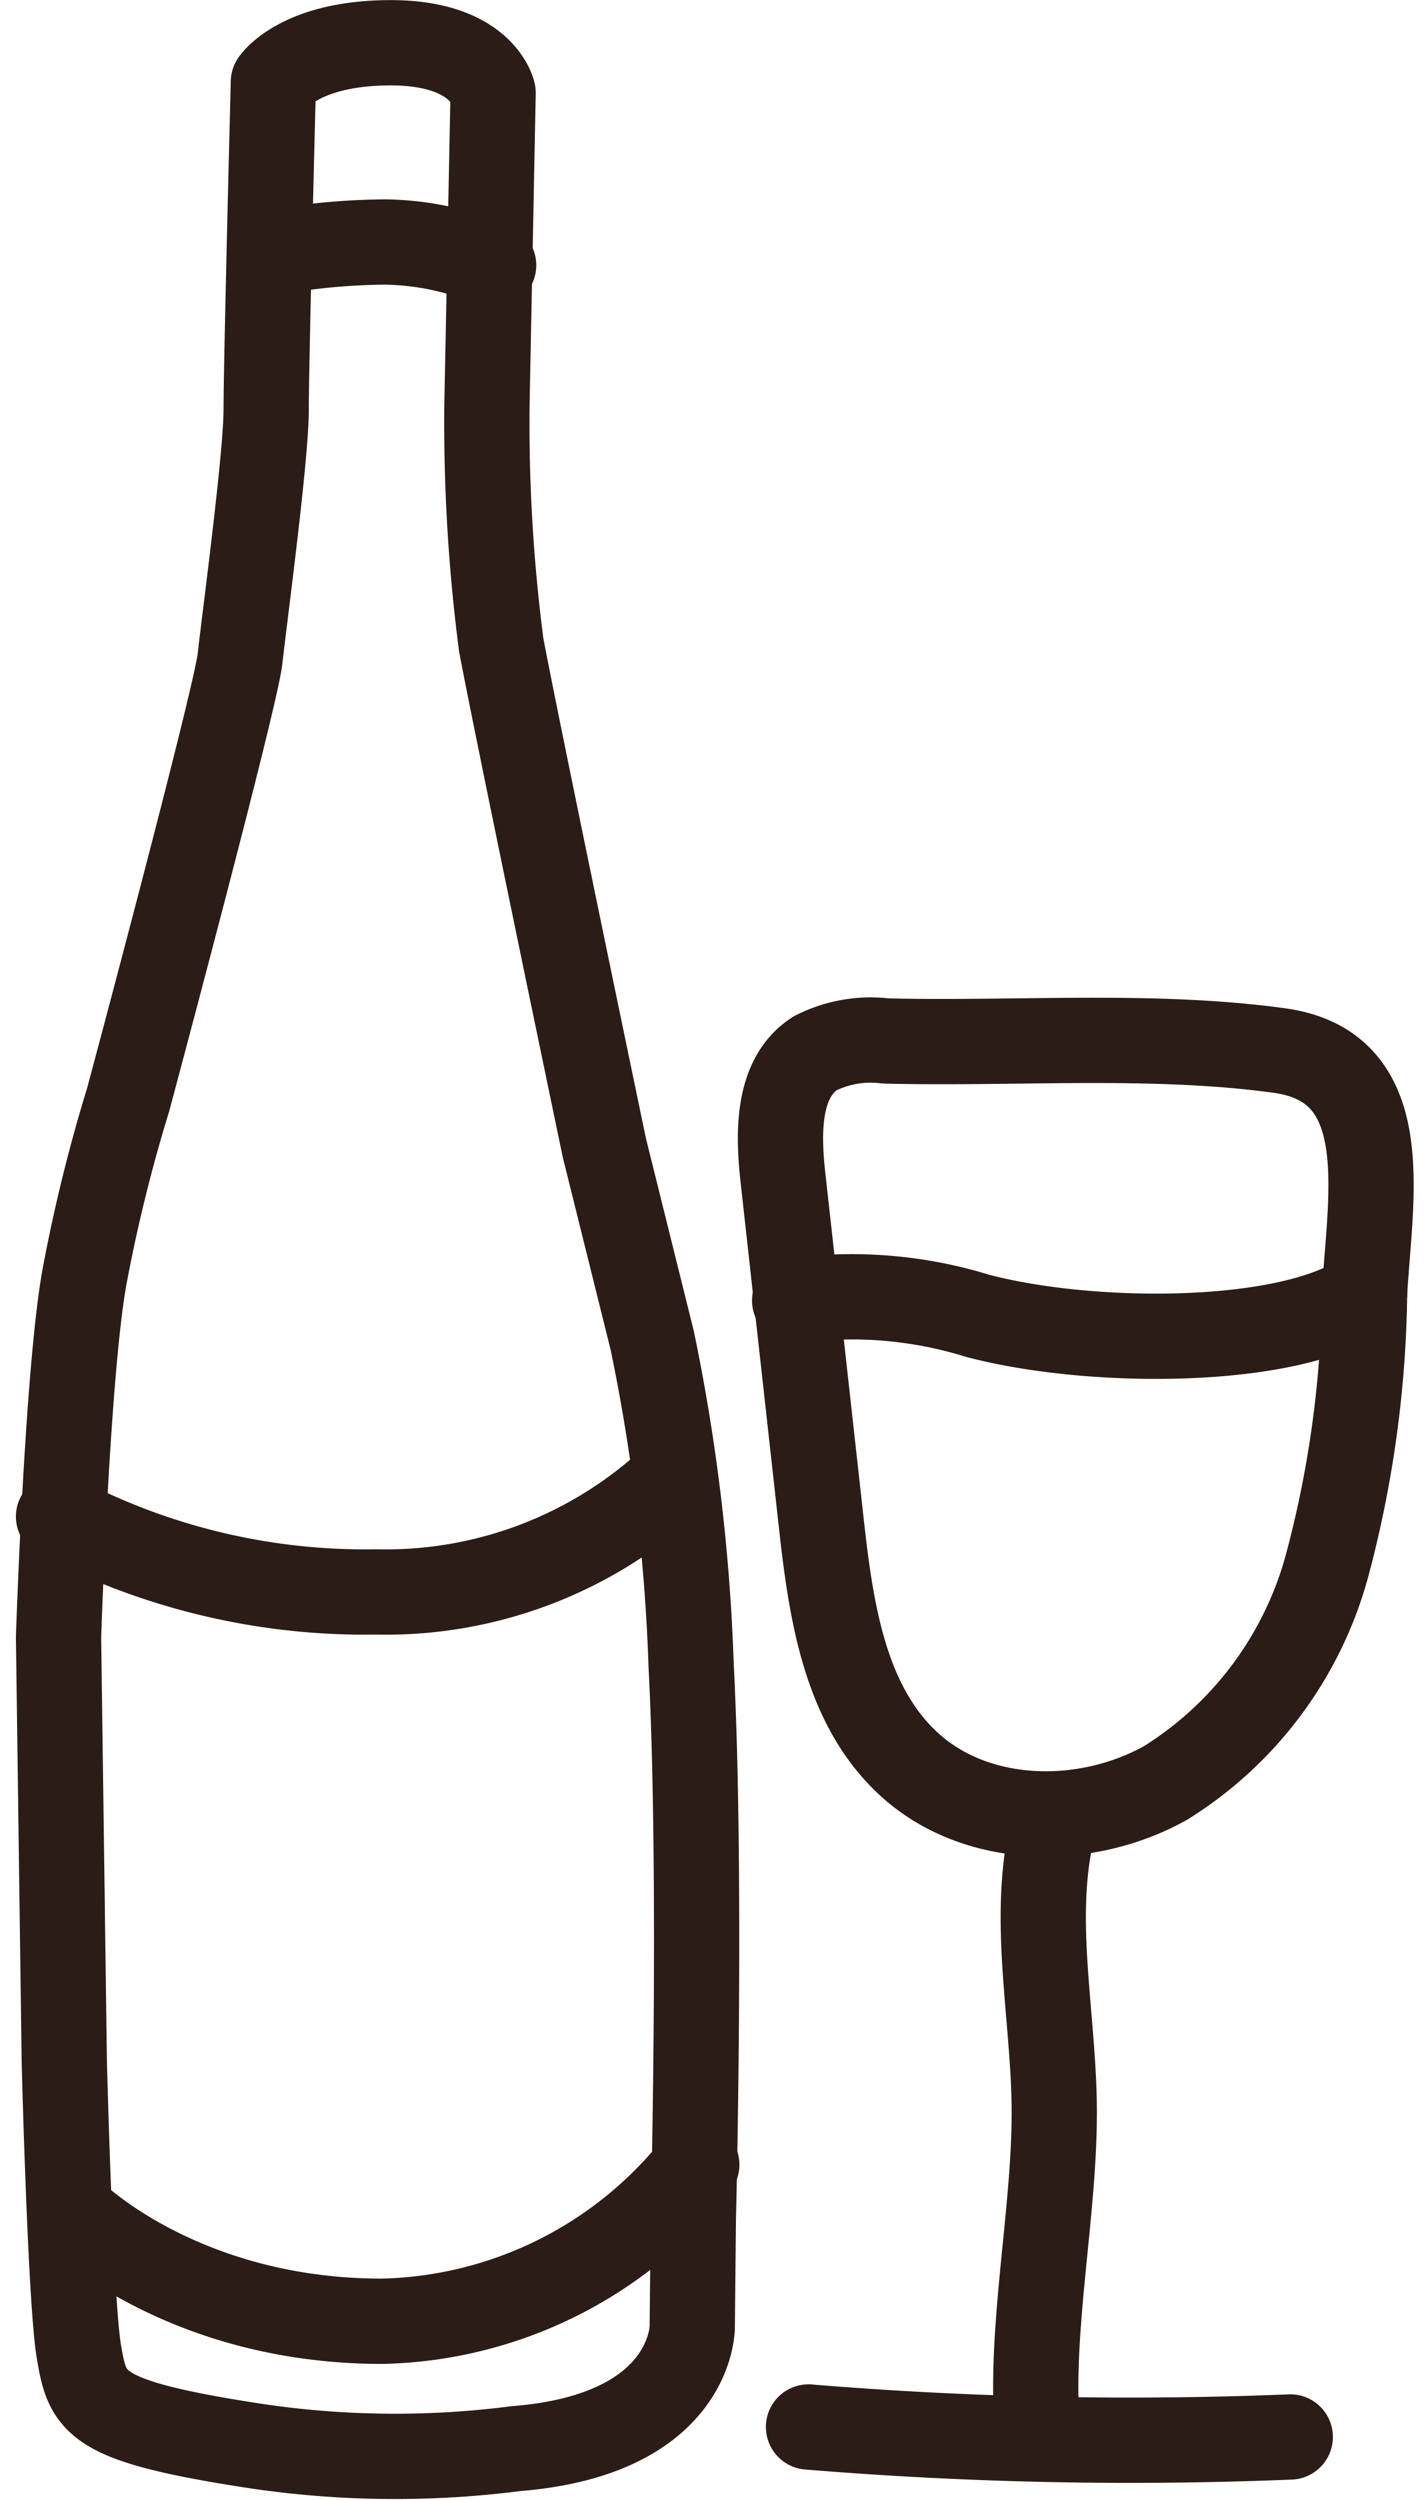
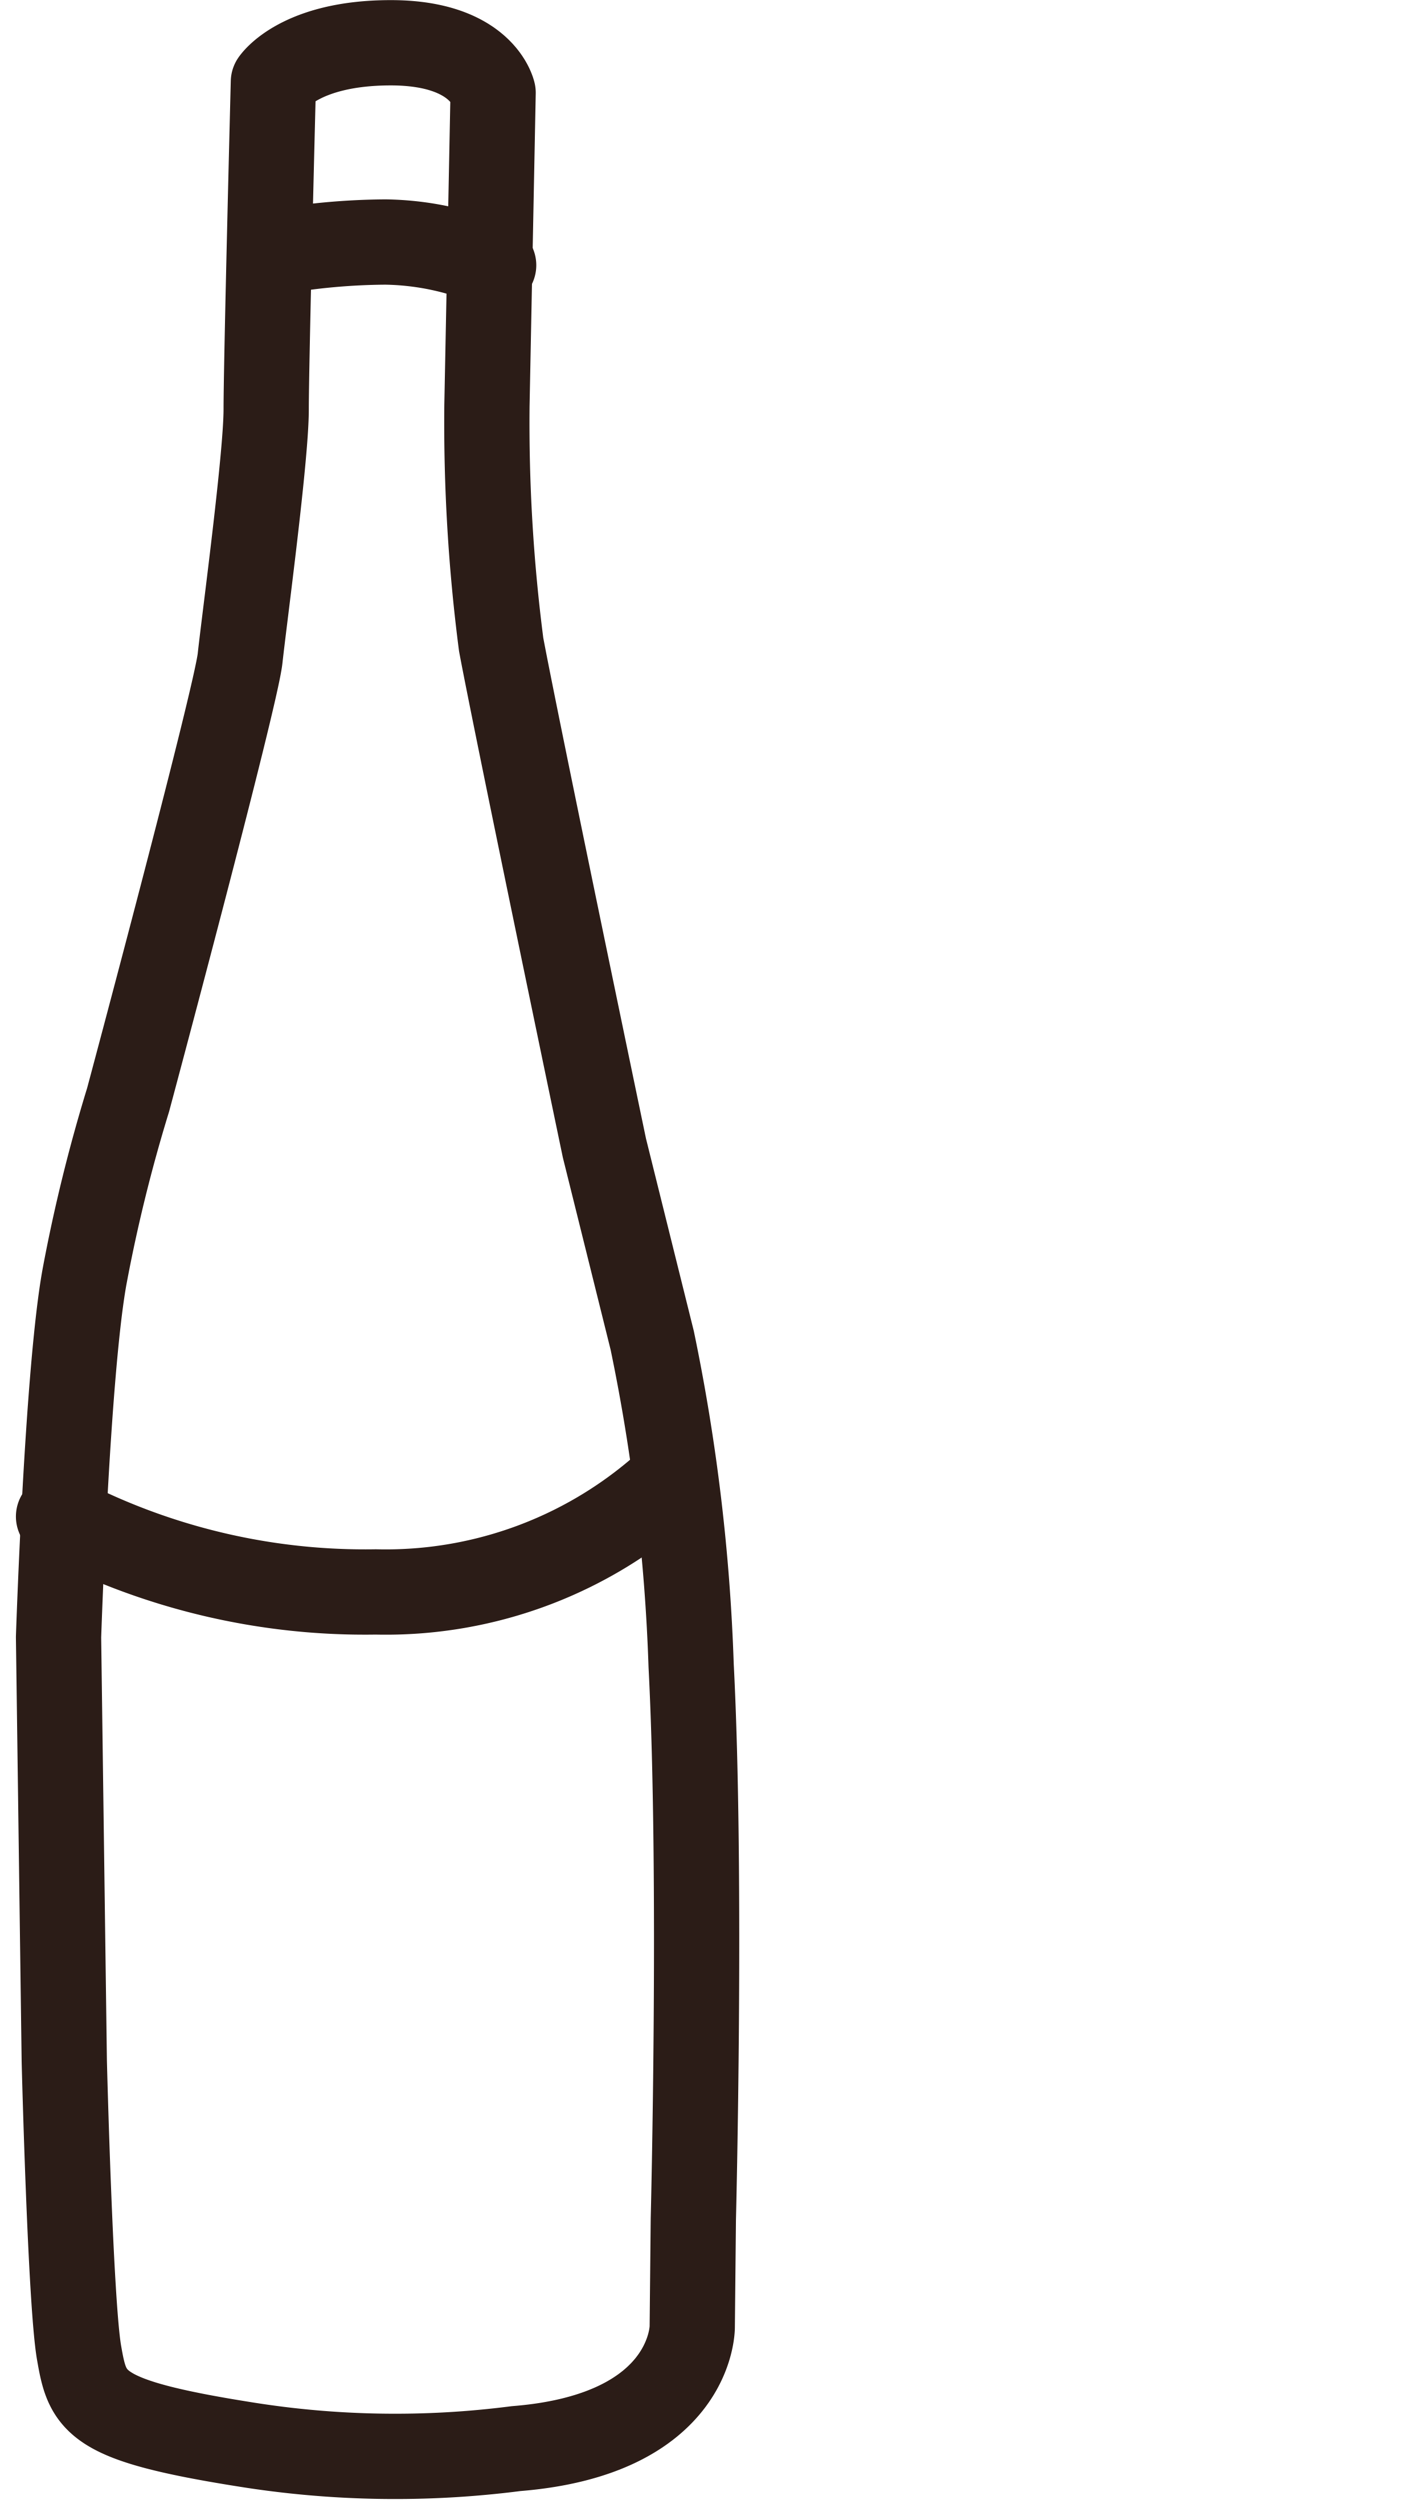
<svg xmlns="http://www.w3.org/2000/svg" width="50.106" height="87.926" viewBox="0 0 50.106 87.926">
  <g id="Group_180" data-name="Group 180" transform="translate(-715.994 740.632)">
-     <path id="Path_6381" data-name="Path 6381" d="M799.538,140.266a14.98,14.98,0,0,1,6.443.536c4.068,1.067,11.027,1.049,13.61-.781" transform="translate(-55.582 -835.154)" fill="none" stroke="#2b1c17" stroke-linecap="round" stroke-linejoin="round" stroke-width="3" />
    <path id="Path_6382" data-name="Path 6382" d="M725.974,3.6s.91-1.377,4.131-1.377,3.6,1.759,3.6,1.759l-.217,10.99a60.568,60.568,0,0,0,.5,8.414c.535,2.868,3.633,17.708,3.633,17.708l1.683,6.77A67.044,67.044,0,0,1,740.673,59.3c.383,7.42.077,19.468.077,19.468l-.038,3.786s.038,3.786-6.2,4.284a33.286,33.286,0,0,1-9.562-.153c-5.326-.845-5.508-1.467-5.814-3.22s-.52-10.243-.52-10.243L718.414,58.3s.306-9.37.918-12.7a56.311,56.311,0,0,1,1.53-6.2s3.786-14.113,3.94-15.528.918-7.075.918-8.758S725.974,3.6,725.974,3.6Z" transform="translate(-0.36 -741.351)" fill="none" stroke="#2b1c17" stroke-linecap="round" stroke-linejoin="round" stroke-width="3" />
    <path id="Path_6383" data-name="Path 6383" d="M718.414,161.744a23.224,23.224,0,0,0,11.163,2.652,14.8,14.8,0,0,0,10.449-3.978" transform="translate(-0.36 -849.039)" fill="none" stroke="#2b1c17" stroke-linecap="round" stroke-linejoin="round" stroke-width="3" />
-     <path id="Path_6384" data-name="Path 6384" d="M719.9,237.646s3.815,3.825,10.908,3.825a14.527,14.527,0,0,0,11.071-5.508" transform="translate(-1.368 -900.463)" fill="none" stroke="#2b1c17" stroke-linecap="round" stroke-linejoin="round" stroke-width="3" />
    <path id="Path_6385" data-name="Path 6385" d="M742.234,24.537a23.01,23.01,0,0,1,3.9-.357,9.986,9.986,0,0,1,3.805.816" transform="translate(-16.575 -756.3)" fill="none" stroke="#2b1c17" stroke-linecap="round" stroke-linejoin="round" stroke-width="3" />
-     <path id="Path_6386" data-name="Path 6386" d="M801.676,112.143a4.324,4.324,0,0,0-2.483.435c-1.329.857-1.307,2.774-1.133,4.346q.676,6.089,1.352,12.178c.338,3.049.812,6.376,3.065,8.457,2.378,2.2,6.236,2.257,9.06.673a13.028,13.028,0,0,0,5.663-7.606,38.7,38.7,0,0,0,1.328-9.594c.183-3.4,1.151-7.983-3-8.552C811.059,111.864,806.2,112.258,801.676,112.143Z" transform="translate(-54.519 -816.164)" fill="none" stroke="#2b1c17" stroke-linecap="round" stroke-linejoin="round" stroke-width="3" />
-     <path id="Path_6387" data-name="Path 6387" d="M826.816,197.532c-.941,3.263-.112,6.738-.062,10.134.055,3.72-.9,7.877-.586,11.583" transform="translate(-73.666 -874.303)" fill="none" stroke="#2b1c17" stroke-linecap="round" stroke-linejoin="round" stroke-width="3" />
-     <path id="Path_6388" data-name="Path 6388" d="M801.063,264.859a137.827,137.827,0,0,0,16.951.351" transform="translate(-56.62 -920.133)" fill="none" stroke="#2b1c17" stroke-linecap="round" stroke-linejoin="round" stroke-width="3" />
  </g>
</svg>